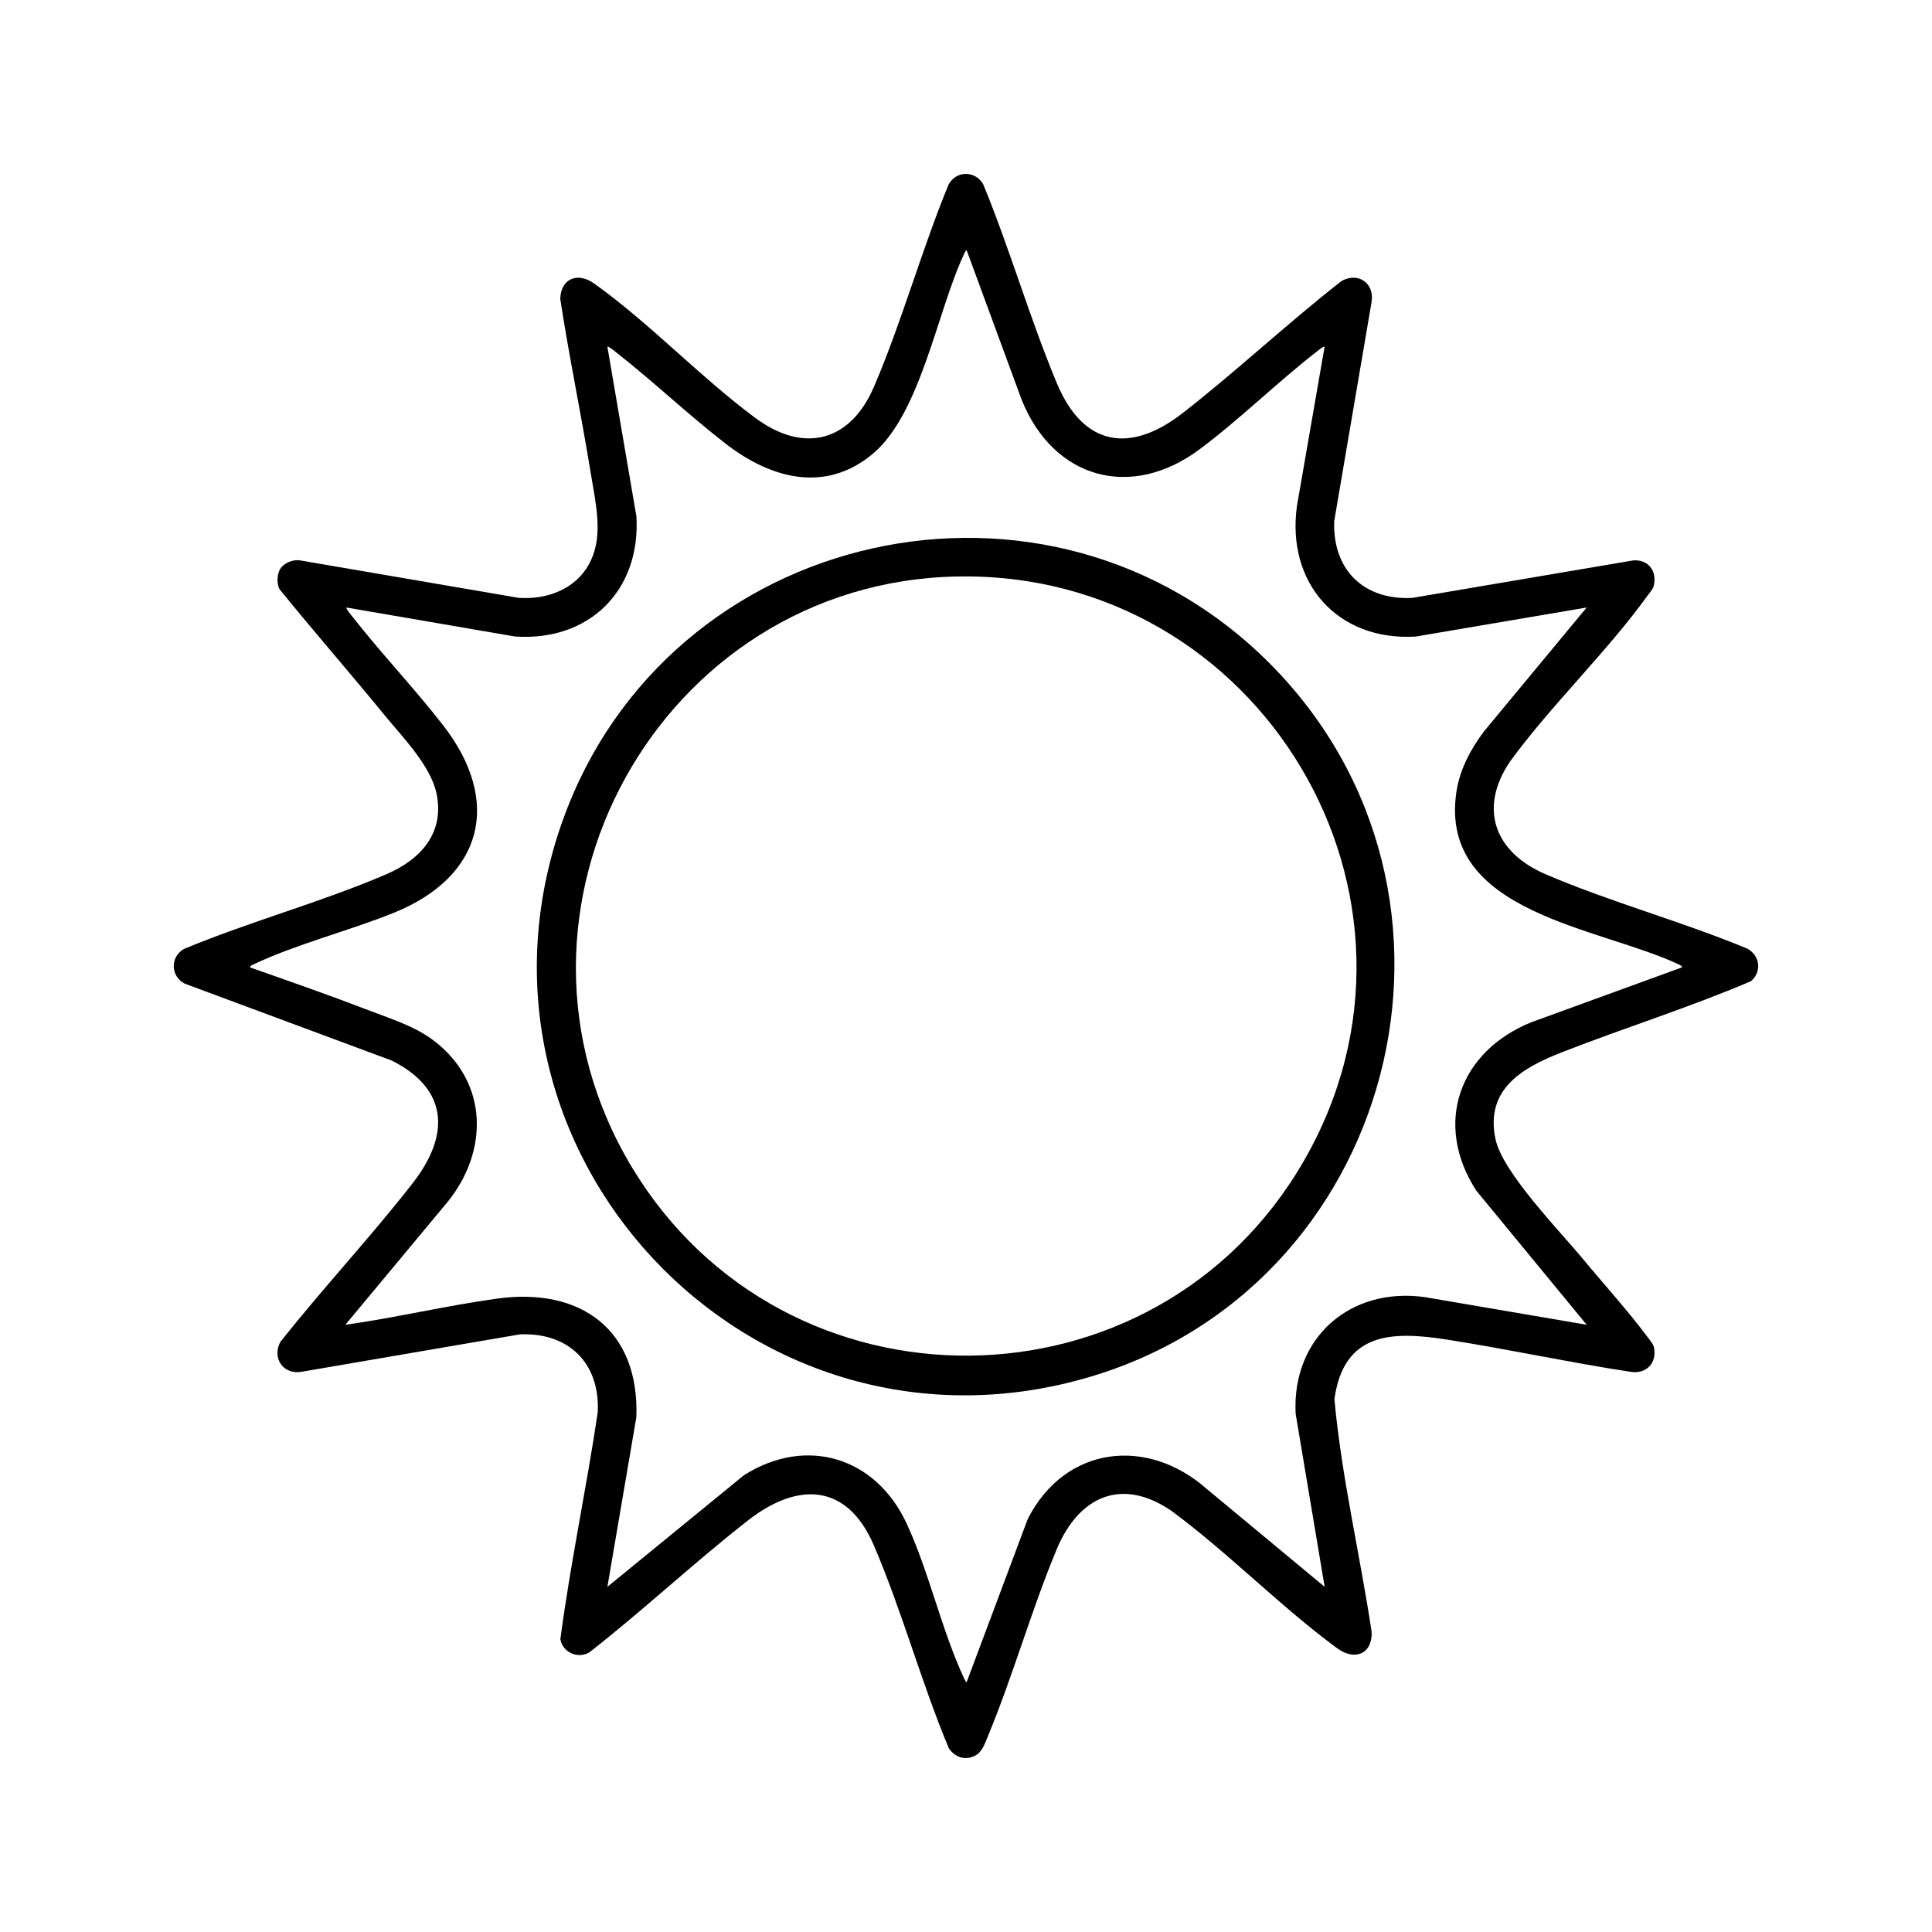
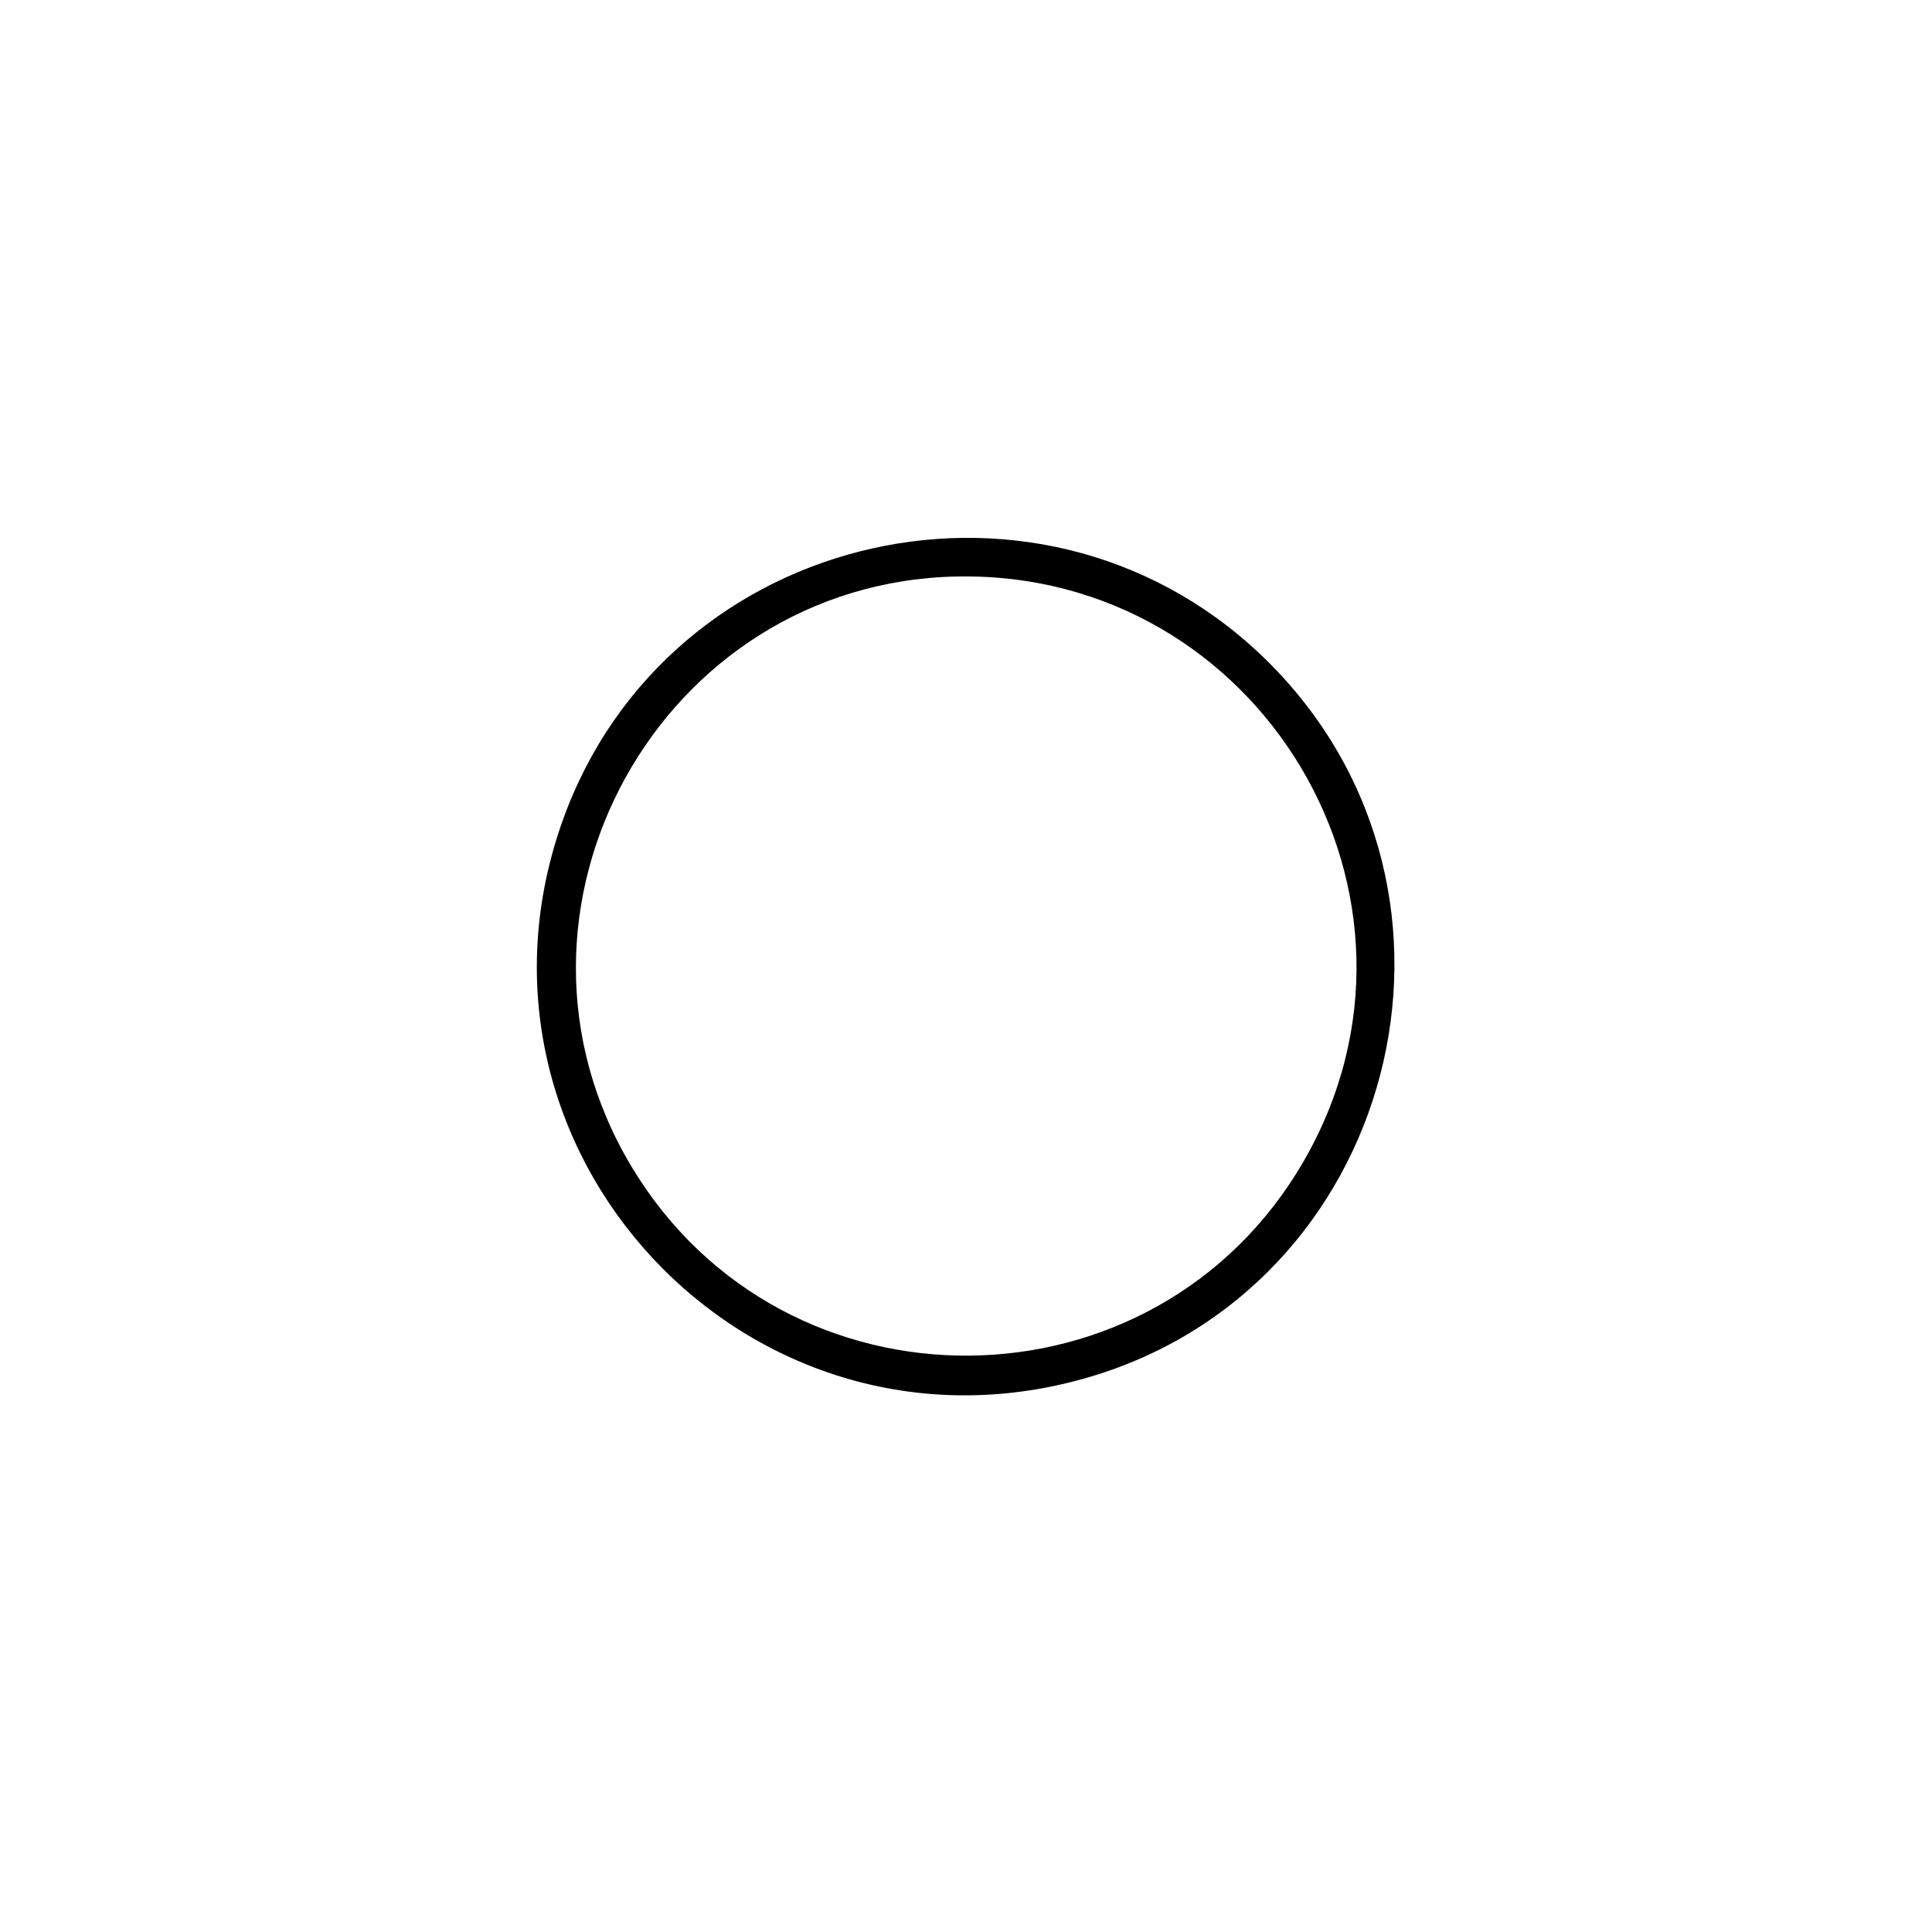
<svg xmlns="http://www.w3.org/2000/svg" id="b" width="40" height="40" viewBox="0 0 800 800">
-   <path d="M116.67,234.73c1.86-2.06,5.26-3.2,8.01-2.61l90.07,15.43c15.35,1.02,29.12-6.55,32.11-22.38,1.79-9.45-.95-21.15-2.5-30.72-3.83-23.58-8.76-47.03-12.37-70.66.21-8.45,7.19-11.26,13.96-6.44,22.84,16.25,44.06,38.84,66.8,55.7,20.02,14.84,39.32,9.98,49.12-12.86,11.55-26.89,19.67-56.47,30.86-83.64,3.05-5.94,10.97-6.04,14.36-.34,11.08,26.93,19.34,55.68,30.53,82.47,10.91,26.15,30.3,29.32,52.11,12.36s43.37-37.19,65.8-54.7c6.77-3.79,13.54.81,12.45,8.46l-15.51,90.99c-.72,20.1,12.16,32.8,32.29,31.79l91.49-15.52c6.33-.49,9.99,4.42,8.52,10.53-.33,1.38-1.48,2.56-2.3,3.7-16.97,23.58-39.81,45.27-57.1,68.9-13.34,19.55-6.44,37.73,14.48,46.74,26.84,11.57,56.52,19.58,83.63,30.87,5.29,2.73,6.2,9.7,1.51,13.51-25.5,10.9-52.25,19.25-78.13,29.37-16.26,6.36-31.95,15.11-27.64,35.89,2.88,13.88,26.54,37.99,36.25,49.75,8.57,10.37,18.56,21.36,26.5,32,.92,1.23,2.6,3.15,2.9,4.6,1.34,6.48-3.18,11.13-9.63,10.13-25.45-3.88-50.71-9.39-76.13-13.36-22.87-3.58-42.72-3.06-46.56,24.69,2.96,32.35,10.6,64.28,15.43,96.44.26,9.18-7.1,11.96-14.23,6.73-23.47-17.23-45.05-39.48-68.61-56.89-20.74-14.24-38.46-5.95-47.54,15.77-10.44,24.99-18,52.07-28.38,77.12-1.13,2.73-2.36,6.55-4.89,8.11-4.2,2.58-8.8,1.21-11.45-2.75-11.39-27.22-19.43-56.98-31.02-83.98-11.11-25.87-31.55-26.41-52.12-10.36-22.45,17.52-43.33,37.18-65.79,54.71-4.84,2.69-10.94-.08-11.92-5.51,4.15-31.39,10.81-62.55,15.48-93.94,1.03-20.33-12.05-33.22-32.29-32.29l-90.49,15.51c-7.44,1.2-12.09-5.62-8.74-12.24,17.63-22.36,37.54-43.58,54.99-66.01,15.31-19.7,14.93-38.76-8.81-50.67l-85.68-31.82c-5.85-2.99-6.14-11.02-.35-14.35,27.21-11.37,57.03-19.4,83.98-31.02,13.92-6,23.87-16.78,20.72-32.98-2.29-11.78-14.29-23.87-21.86-33.14-14.22-17.4-29.05-34.34-43.2-51.8-1.4-2.55-1.13-7.06.88-9.29ZM548.49,143.57c-.36-.37-2.75,1.63-3.24,2.01-16.44,12.76-31.91,28.08-48.53,40.47-28.47,21.21-60.44,12.14-73.61-20.34l-22.86-62.13c-.53.39-.74.93-1,1.5-11.22,23.76-18,66.4-38.02,82.98-19.88,16.48-42.55,9.84-60.97-4.5-15.61-12.14-29.95-25.8-45.52-37.98-.52-.4-2.83-2.35-3.24-2.01l12.02,70.22c1.83,30.73-19.57,51.89-50.27,49.77l-69.75-11.99c-.34.41,1.6,2.72,2.01,3.24,12.14,15.54,25.87,29.96,37.98,45.52,24.51,31.52,16.49,62.7-20.36,77.61-18.37,7.43-40.68,13.08-58.12,21.38-.58.28-1.37.51-1.5,1.25,16.75,5.88,33.55,11.77,50.12,18.13,10.06,3.86,19.72,6.76,28.11,13.89,21.37,18.16,19.76,46.54,2.25,66.72l-40.99,49.26c21.03-2.95,41.87-7.95,62.9-10.85,34.61-4.77,58.91,12.93,57.6,49.1l-11.99,70.25,56.54-46.21c25.94-16.42,54.67-7.41,67.39,20.03,9.32,20.11,14.49,44.33,23.82,64.18.27.56.47,1.11,1,1.5l25.34-67.66c15.45-30.24,49.38-34.19,74.15-12.33l48.76,40.49-12.02-71.73c-1.58-31.57,22.76-52.63,53.7-48.2l66.82,11.42-45.71-55.54c-17.95-27.73-7.01-57.64,22.71-69.7l62.49-22.76c-.06-.58-.67-.88-1.14-1.1-32.61-15.59-99.84-21.09-92.29-71.58,1.38-9.22,5.91-17.72,11.44-25.06l42.49-51.26-70.73,12.02c-32.53,1.97-53.74-22.3-49.21-54.21l11.43-65.81Z" />
  <path d="M525.8,274.76c95.29,95.71,52.31,259.89-77.2,296.16-139.22,38.99-264.23-94.85-215.62-231.12,43.47-121.85,201.16-157.1,292.82-65.05ZM396.39,238.71c-123.07,2.35-198.51,138.52-134.8,244.51,63.28,105.26,216.95,103.89,278.3-2.5,63-109.24-18.27-244.4-143.5-242Z" />
</svg>